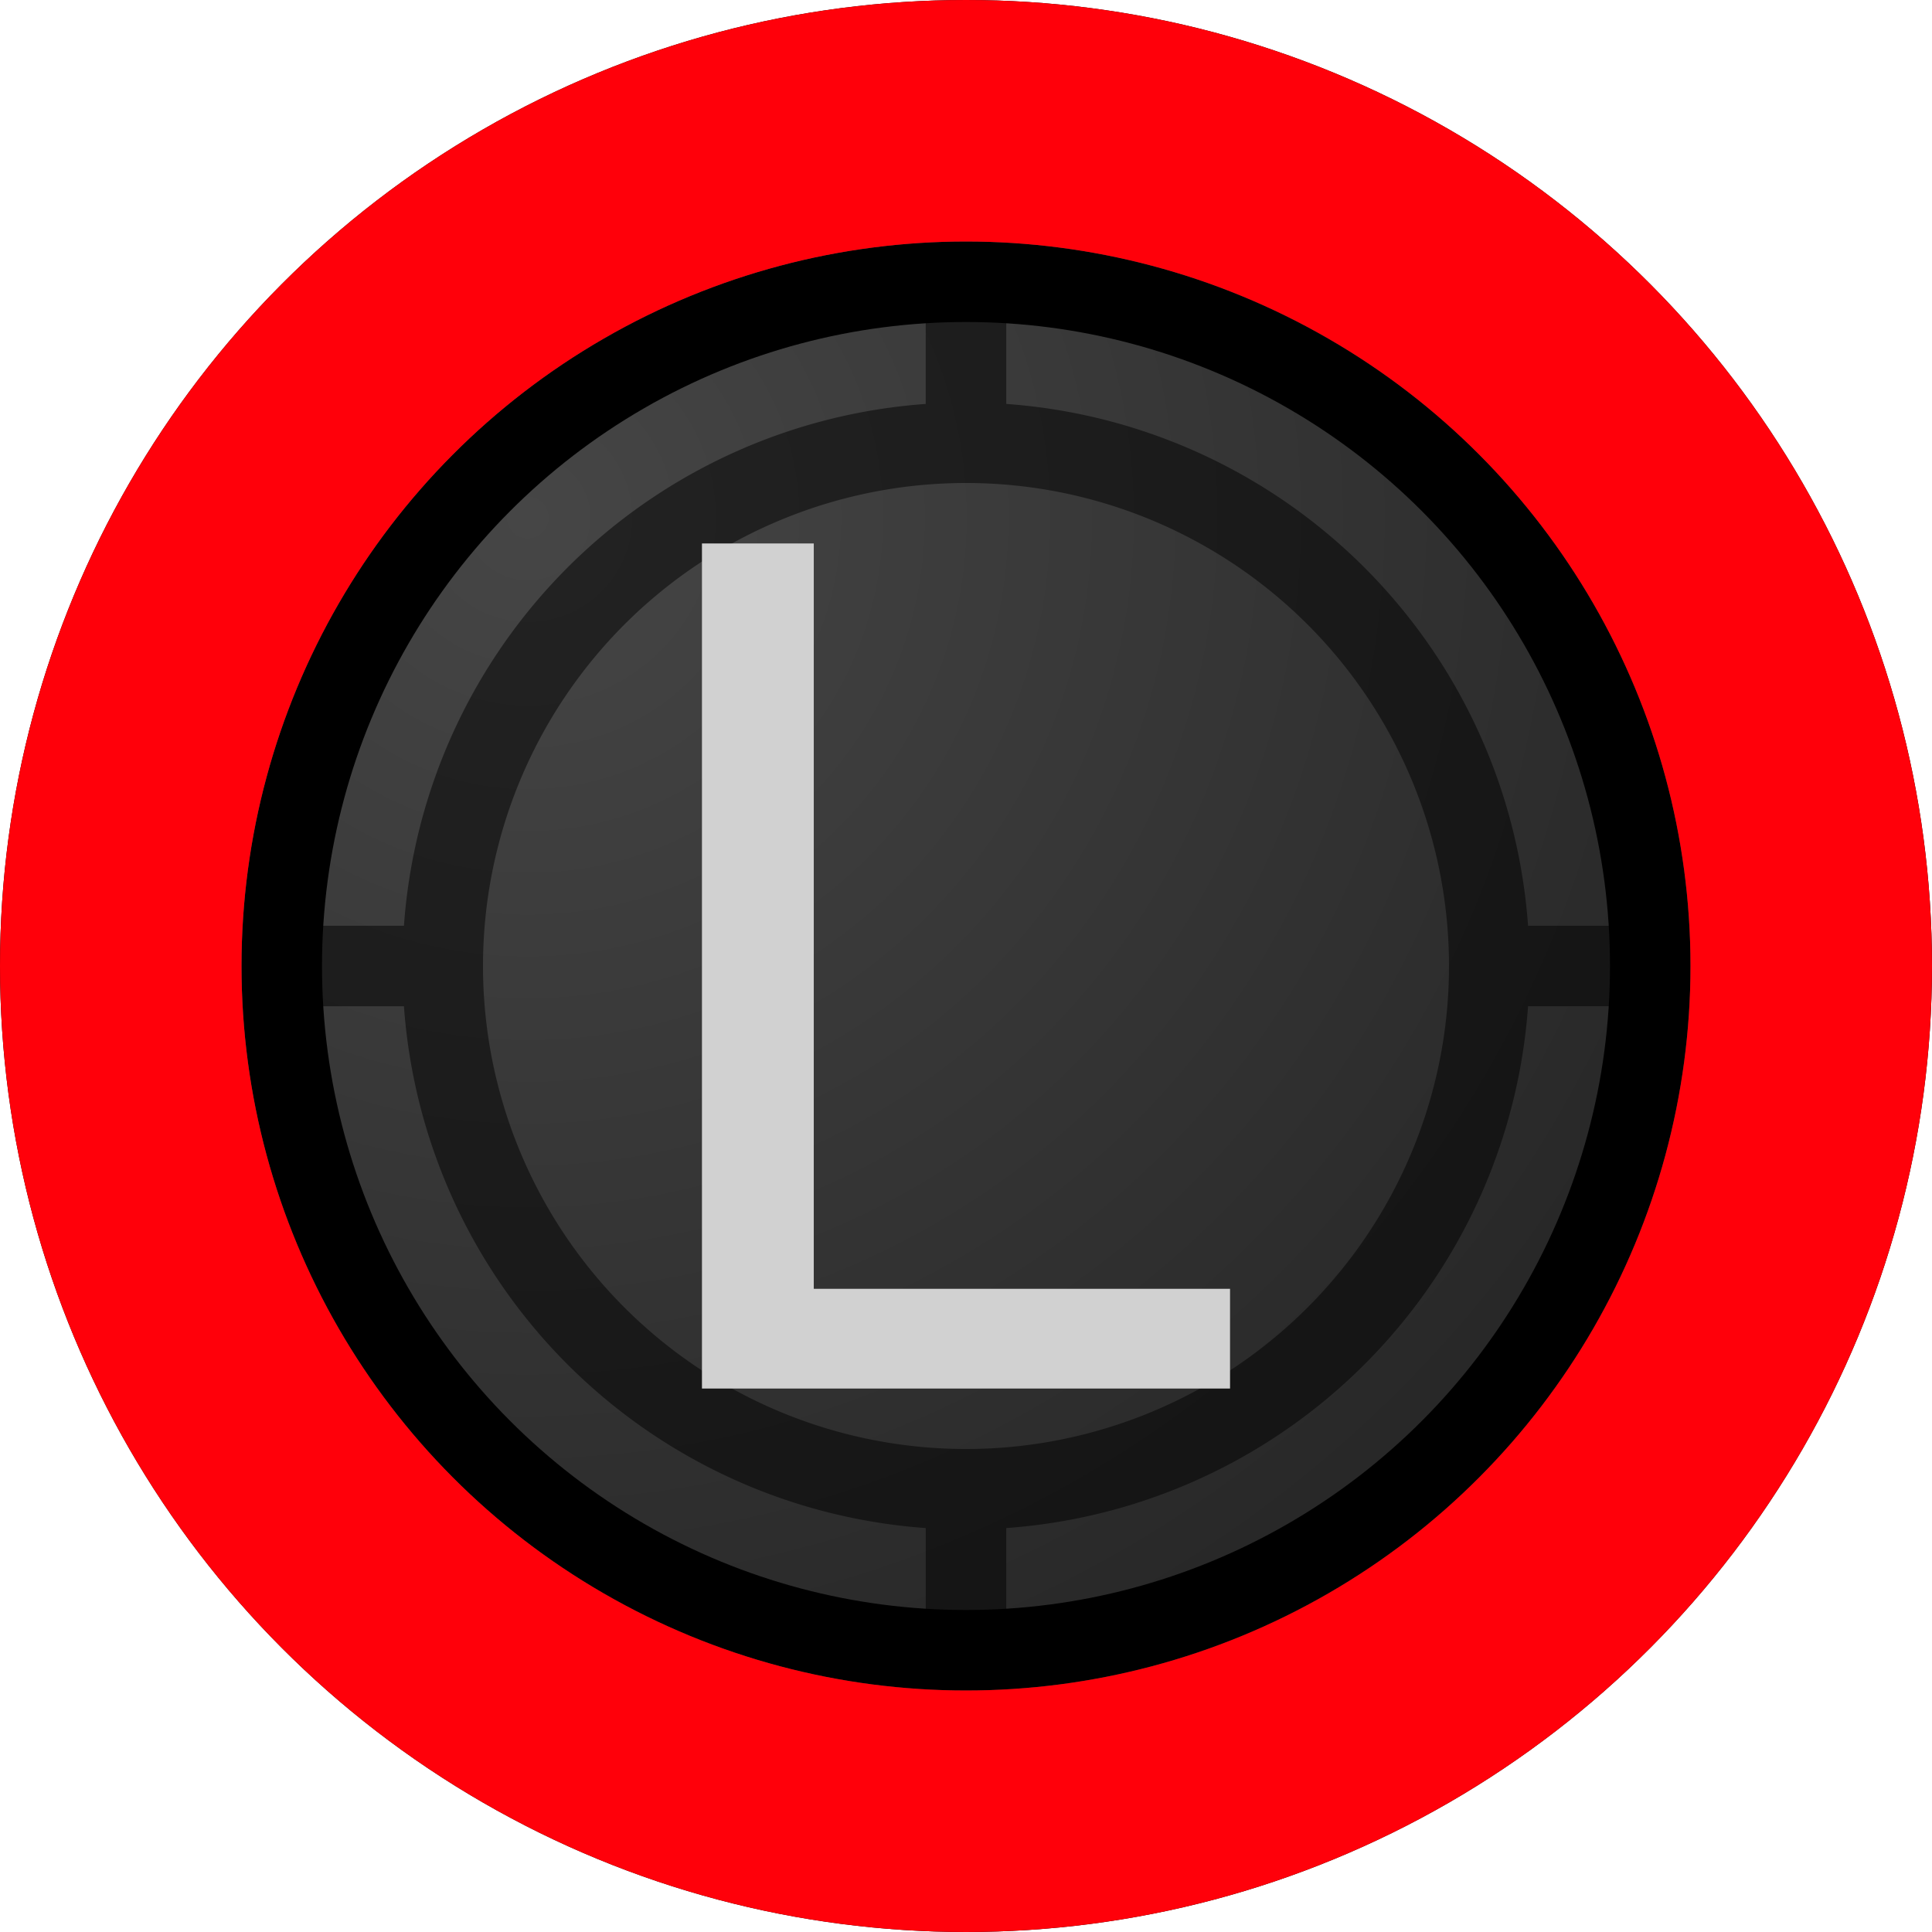
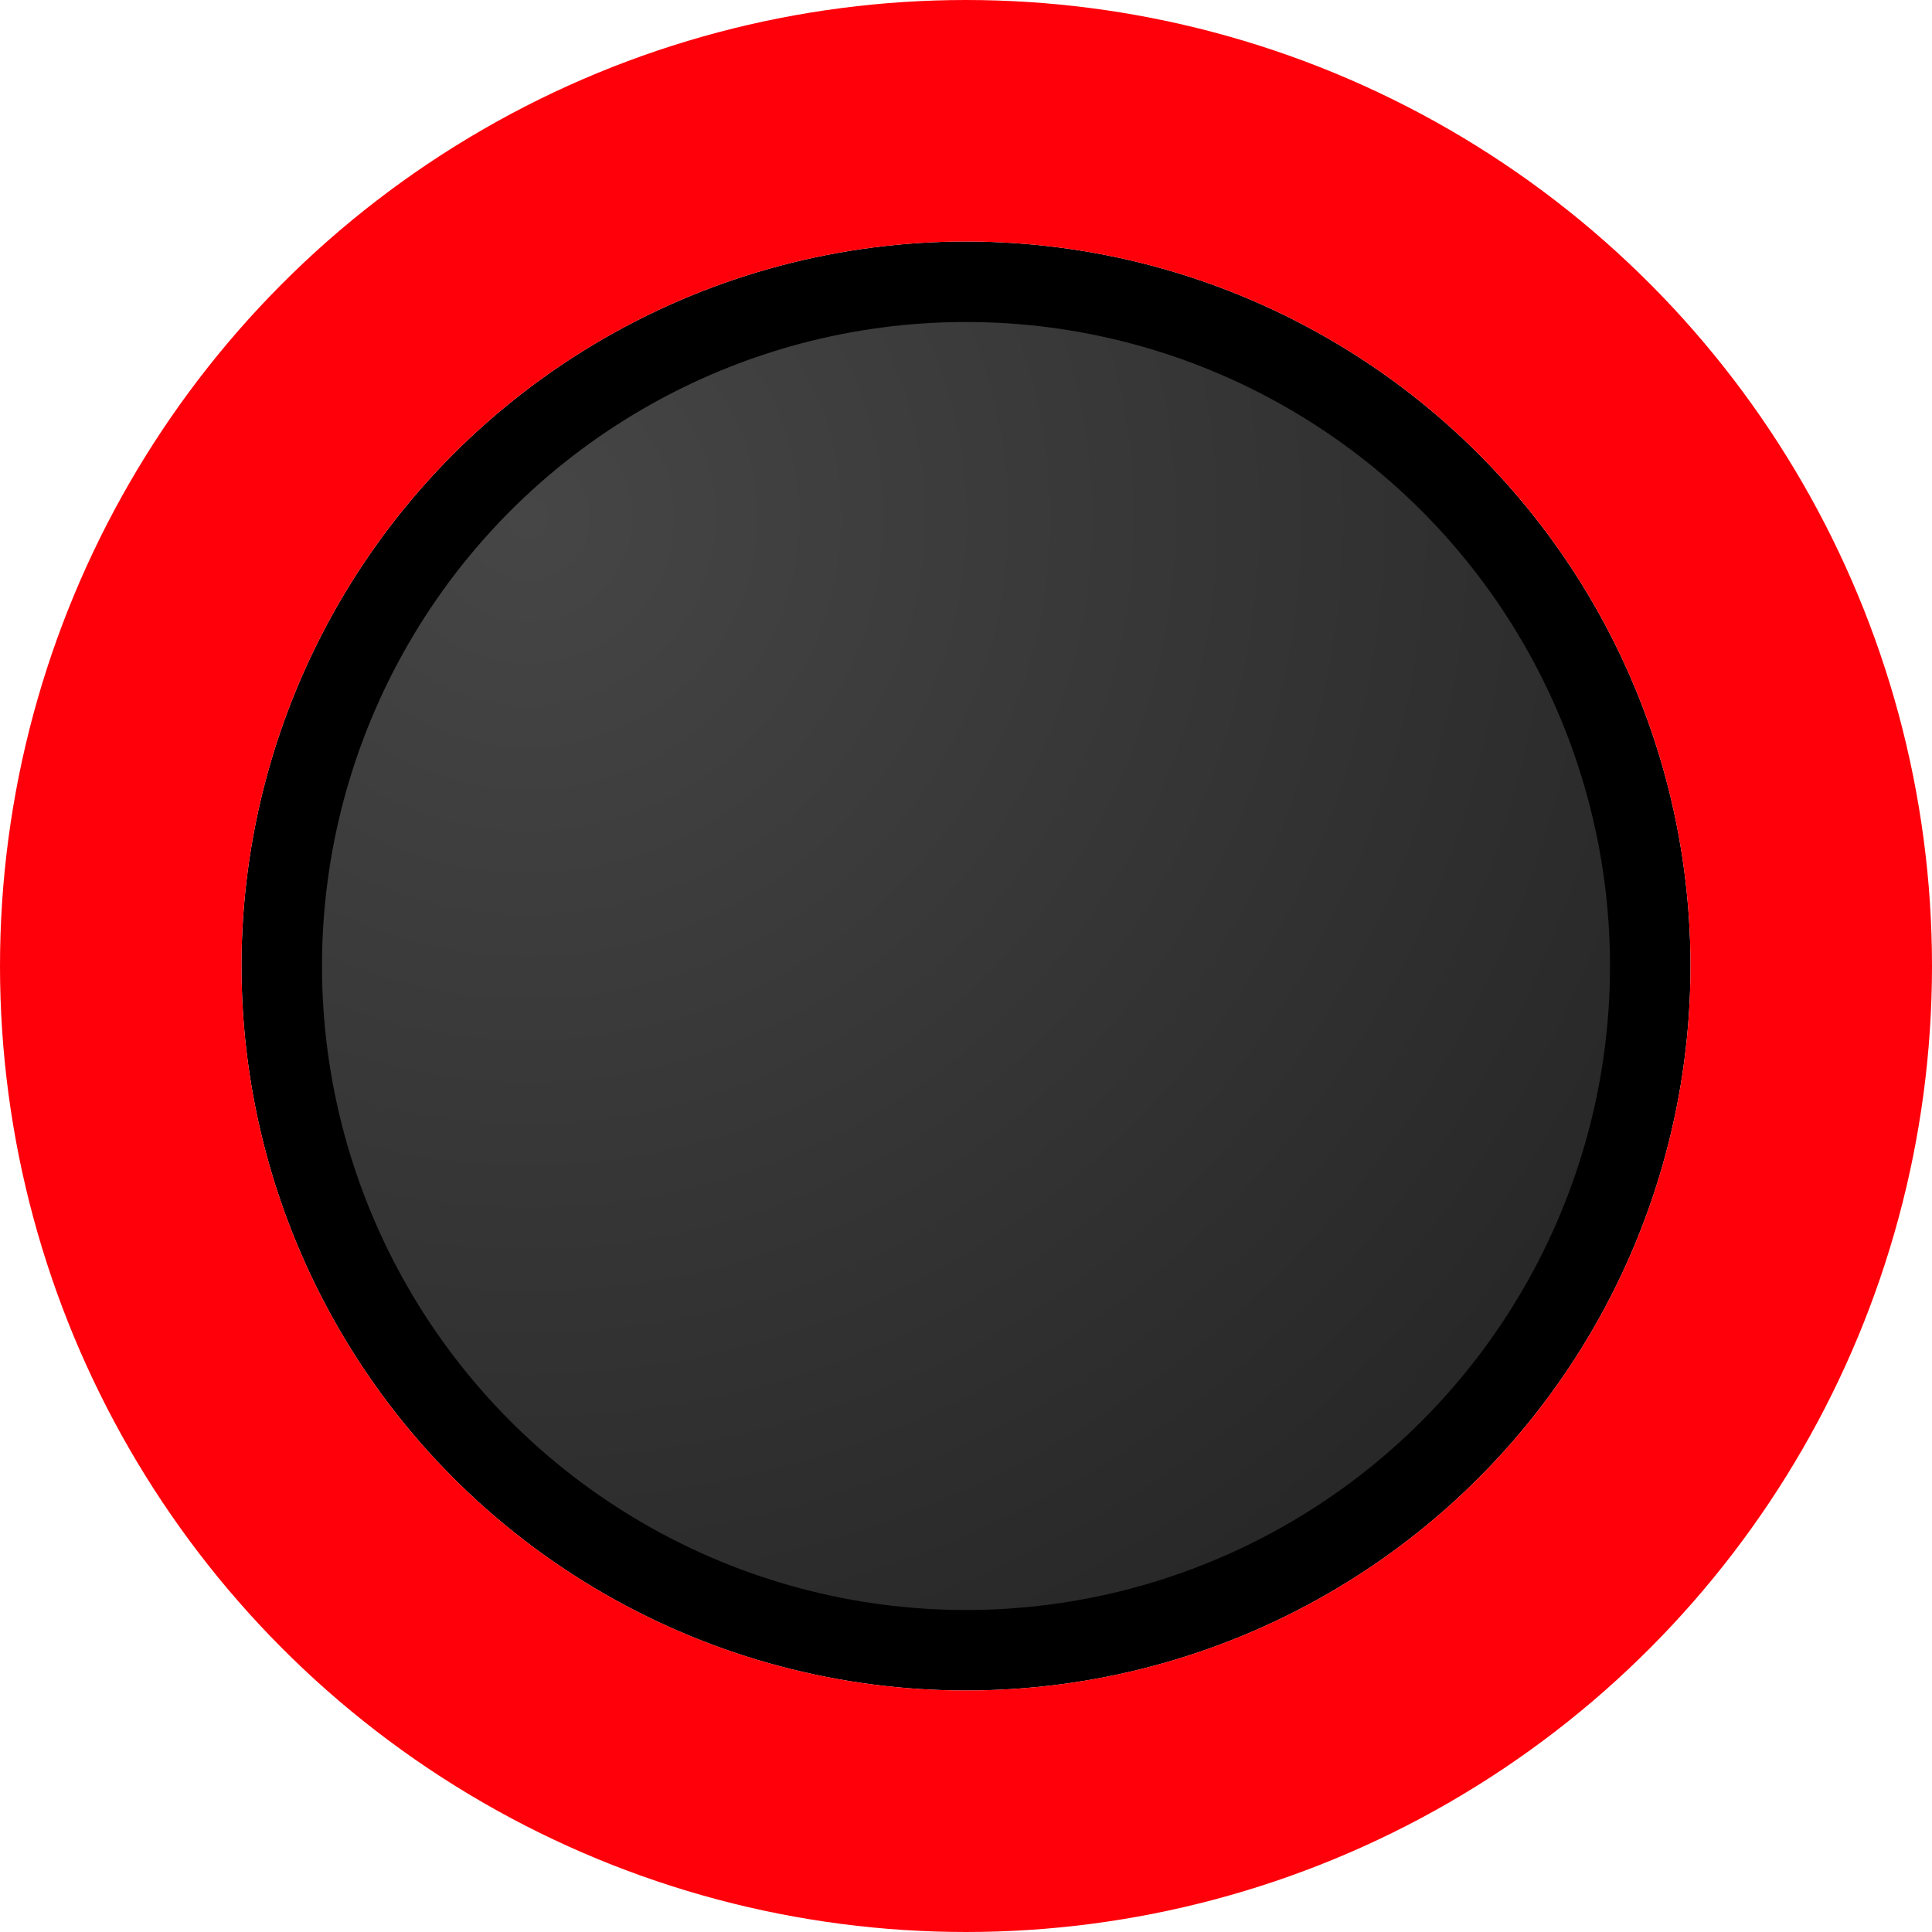
<svg xmlns="http://www.w3.org/2000/svg" xmlns:xlink="http://www.w3.org/1999/xlink" width="24" height="24" viewBox="0 0 24 24" version="1.1" id="svg1723" enable-background="new">
  <defs id="defs1717">
    <linearGradient id="linearGradient9161">
      <stop style="stop-color:#464646;stop-opacity:1;" offset="0" id="stop9157" />
      <stop style="stop-color:#282828;stop-opacity:1" offset="1" id="stop9159" />
    </linearGradient>
    <linearGradient id="linearGradient9132">
      <stop style="stop-color:#464646;stop-opacity:1" offset="0" id="stop9128" />
      <stop style="stop-color:#282828;stop-opacity:1" offset="1" id="stop9130" />
    </linearGradient>
    <radialGradient xlink:href="#linearGradient9132" id="radialGradient9134" cx="4.5" cy="295.15" fx="4.5" fy="295.15" r="12" gradientUnits="userSpaceOnUse" gradientTransform="matrix(1.25,1.25,-1.25,1.25,367.812,-79.412)" />
    <radialGradient xlink:href="#linearGradient9161" id="radialGradient9163" cx="6.786" cy="297.364" fx="6.786" fy="297.364" r="9" gradientUnits="userSpaceOnUse" gradientTransform="matrix(1.222,1.222,-1.222,1.222,361.651,-74.588)" />
  </defs>
  <g id="layer1" transform="translate(0,-290.65)">
-     <circle style="display:inline;opacity:1;fill:url(#radialGradient9134);fill-opacity:1;stroke:#000000;stroke-width:1;stroke-linecap:butt;stroke-linejoin:round;stroke-miterlimit:4;stroke-dasharray:none;stroke-opacity:1" id="path9126" cx="12" cy="302.65" r="11.5" />
    <circle style="display:inline;opacity:1;fill:url(#radialGradient9163);fill-opacity:1;stroke:#000000;stroke-width:1;stroke-linecap:butt;stroke-linejoin:round;stroke-miterlimit:4;stroke-dasharray:none;stroke-opacity:1" id="path9136" cx="12" cy="302.65" r="8.5" />
-     <path id="path830" style="opacity:0.5;fill:none;stroke:#000000;stroke-width:1px;stroke-linecap:butt;stroke-linejoin:miter;stroke-opacity:1" d="M 5.5,302.65 H 3.5 M 12,309.15 V 311.15 M 18.5,302.65 H 20.5 M 12,296.15 V 294.15 M 18.5,302.65 A 6.5,6.5 0 0 1 12,309.15 6.5,6.5 0 0 1 5.5,302.65 6.5,6.5 0 0 1 12,296.15 6.5,6.5 0 0 1 18.5,302.65 Z" />
    <circle r="10.5" cy="302.65" cx="12" id="path828" style="opacity:1;fill:none;fill-opacity:1;stroke:#ff000a;stroke-width:3;stroke-linecap:round;stroke-linejoin:round;stroke-miterlimit:4;stroke-dasharray:none;stroke-opacity:1" />
-     <path style="display:inline;fill:#d1d1d1;fill-opacity:1;stroke:none" id="path826" d="M 8.72,307.899 V 297.401 H 10.109 V 306.66 H 15.28 V 307.899 Z" />
  </g>
</svg>